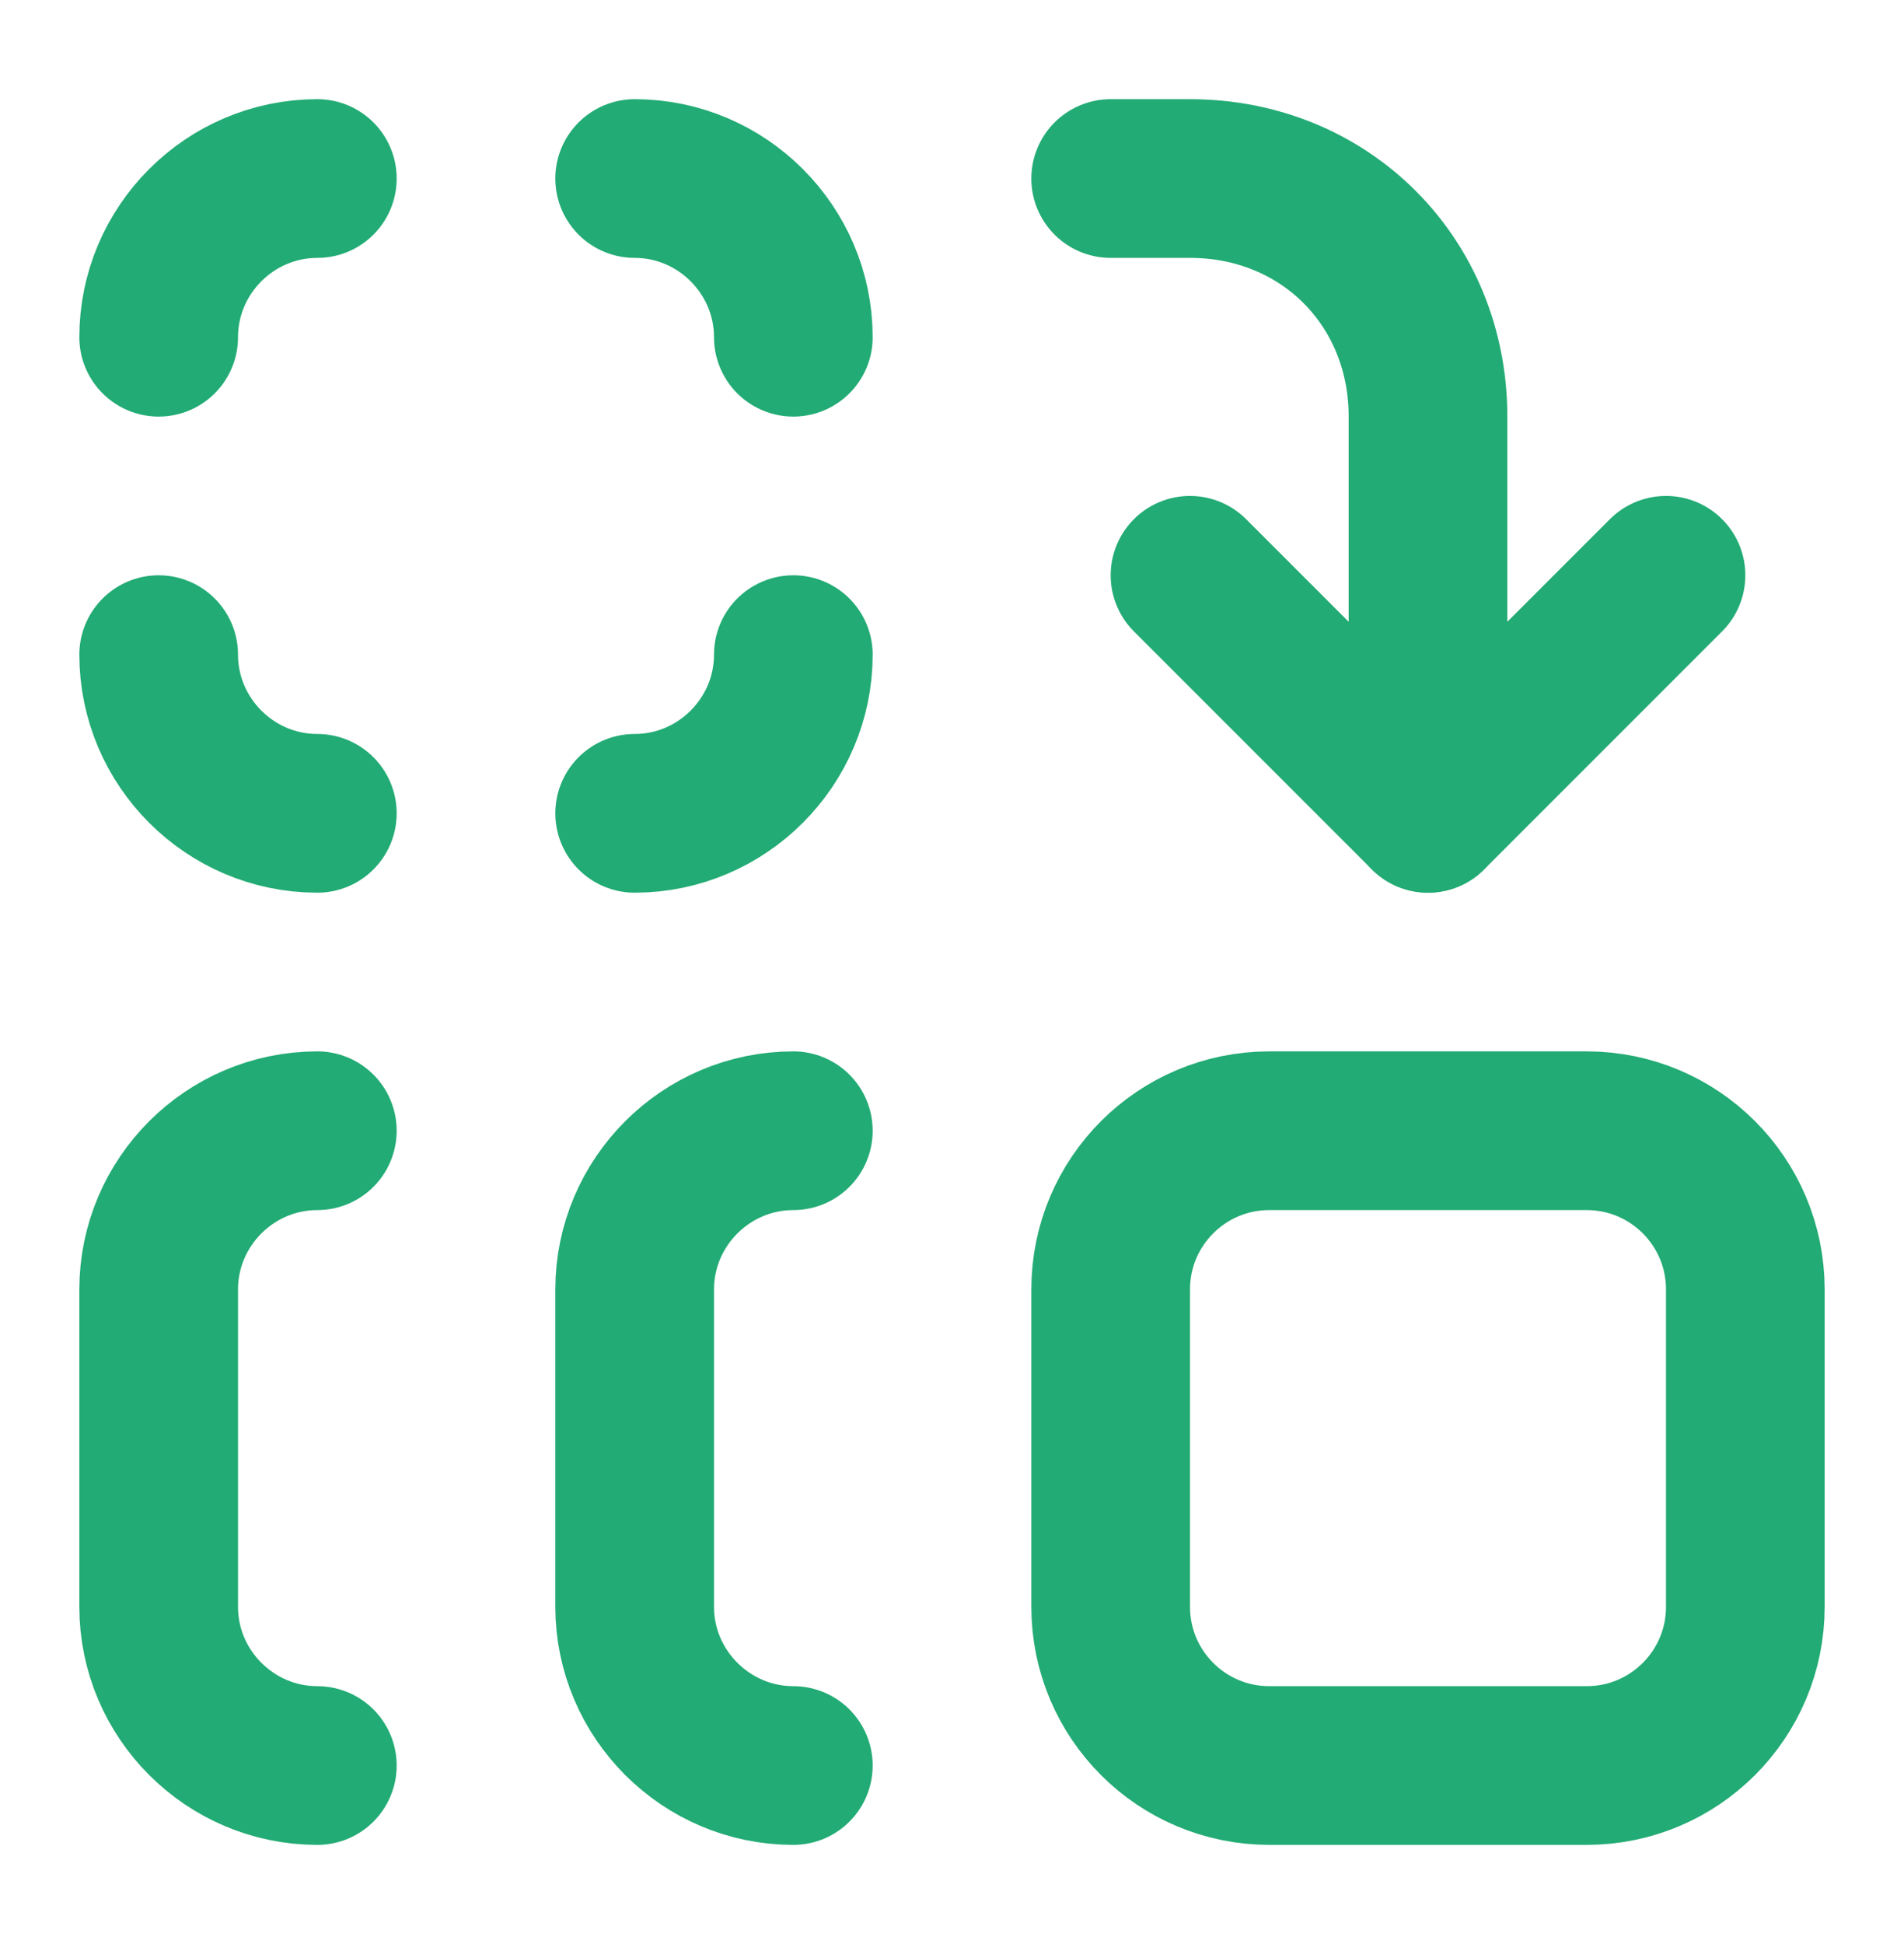
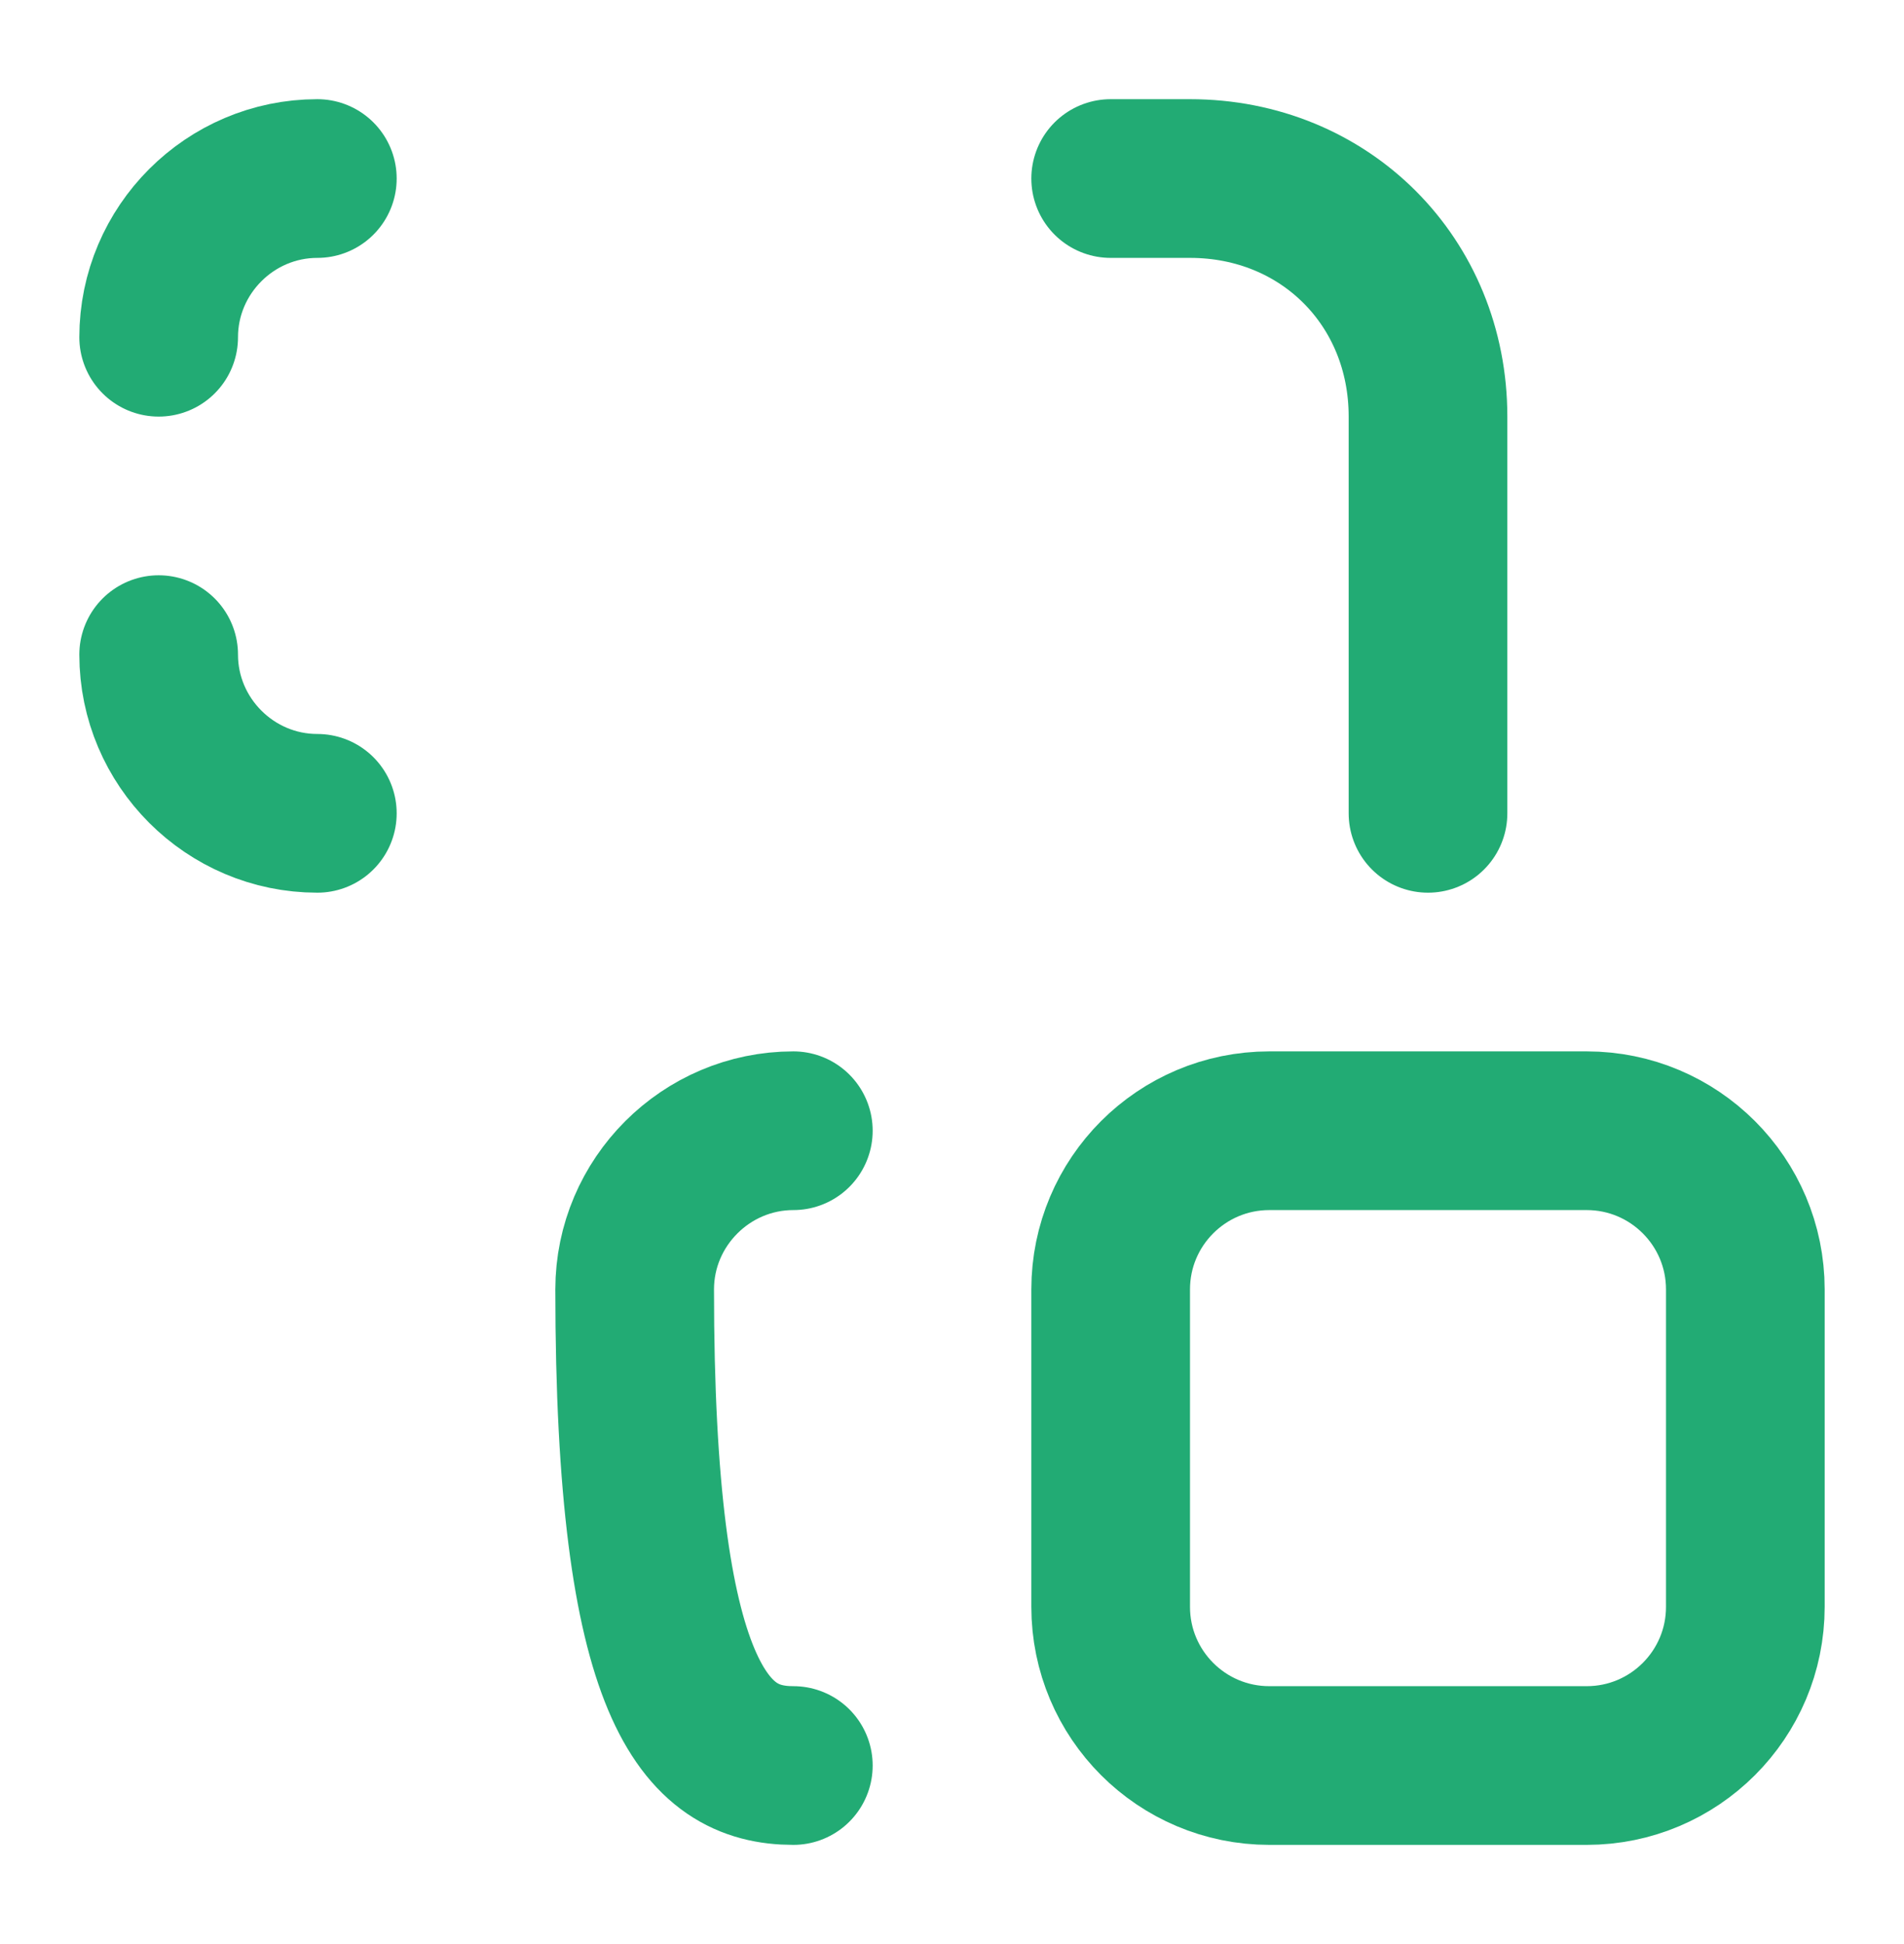
<svg xmlns="http://www.w3.org/2000/svg" fill="none" viewBox="0 0 48 49" height="49" width="48">
-   <path stroke-linejoin="round" stroke-linecap="round" stroke-width="4" stroke="#22AB74" d="M20 8.5C20 6.3 18.2 4.5 16 4.5" />
  <path stroke-linejoin="round" stroke-linecap="round" stroke-width="4" stroke="#22AB74" d="M8 4.5C5.8 4.5 4 6.3 4 8.5" />
  <path stroke-linejoin="round" stroke-linecap="round" stroke-width="4" stroke="#22AB74" d="M4 16.5C4 18.7 5.8 20.5 8 20.5" />
-   <path stroke-linejoin="round" stroke-linecap="round" stroke-width="4" stroke="#22AB74" d="M16 20.5C18.2 20.5 20 18.7 20 16.5" />
-   <path stroke-linejoin="round" stroke-linecap="round" stroke-width="4" stroke="#22AB74" d="M42 14.5L36 20.5L30 14.5" />
  <path stroke-linejoin="round" stroke-linecap="round" stroke-width="4" stroke="#22AB74" d="M36 20.5V10.5C36 7.1 33.4 4.5 30 4.5H28" />
  <path stroke-linejoin="round" stroke-linecap="round" stroke-width="4" stroke="#22AB74" d="M32 28.5H40C42.209 28.5 44 30.291 44 32.5V40.5C44 42.709 42.209 44.5 40 44.5H32C29.791 44.5 28 42.709 28 40.5V32.5C28 30.291 29.791 28.5 32 28.5Z" />
-   <path stroke-linejoin="round" stroke-linecap="round" stroke-width="4" stroke="#22AB74" d="M20 28.5C17.8 28.5 16 30.3 16 32.5V40.5C16 42.7 17.8 44.5 20 44.5" />
-   <path stroke-linejoin="round" stroke-linecap="round" stroke-width="4" stroke="#22AB74" d="M8 28.5C5.8 28.5 4 30.3 4 32.5V40.5C4 42.7 5.8 44.5 8 44.5" />
+   <path stroke-linejoin="round" stroke-linecap="round" stroke-width="4" stroke="#22AB74" d="M20 28.5C17.8 28.5 16 30.3 16 32.5C16 42.7 17.8 44.5 20 44.5" />
</svg>